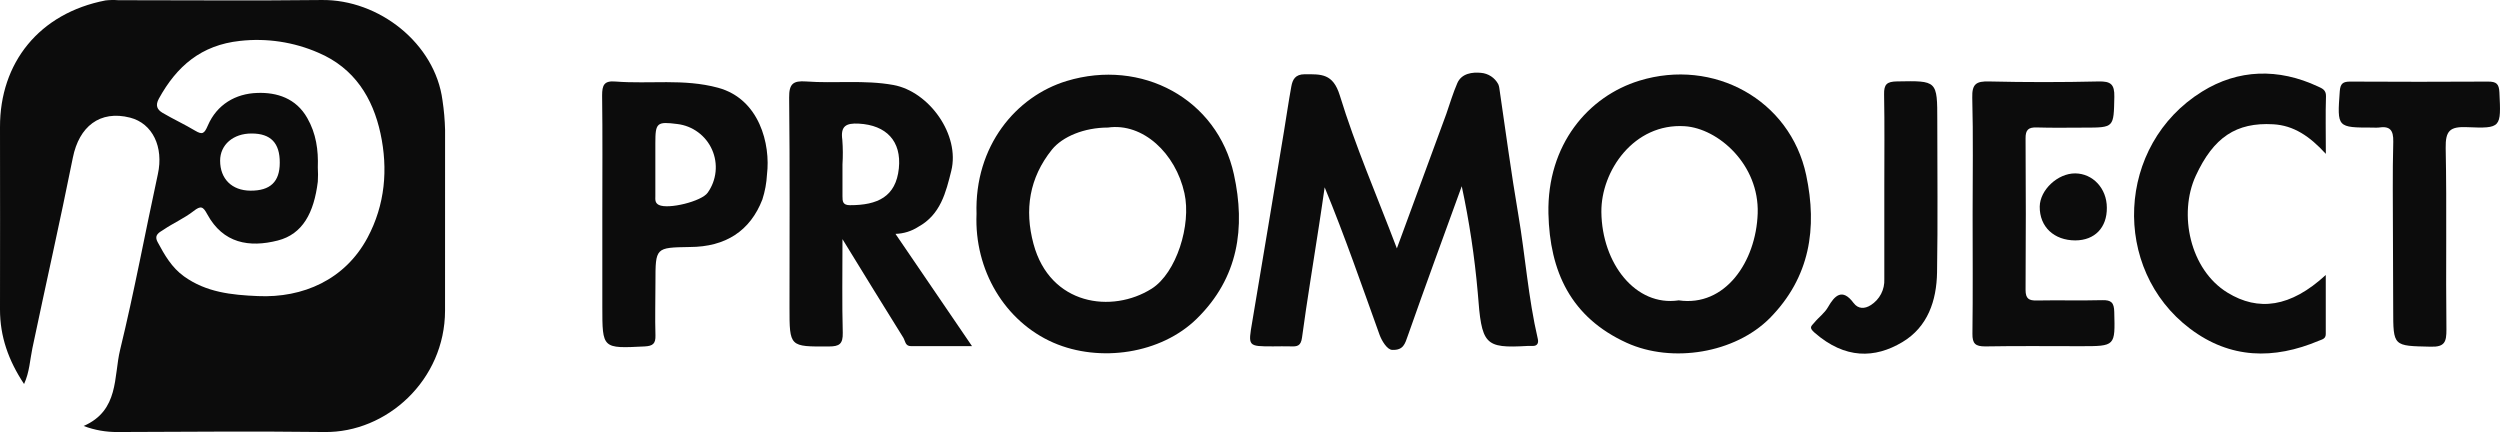
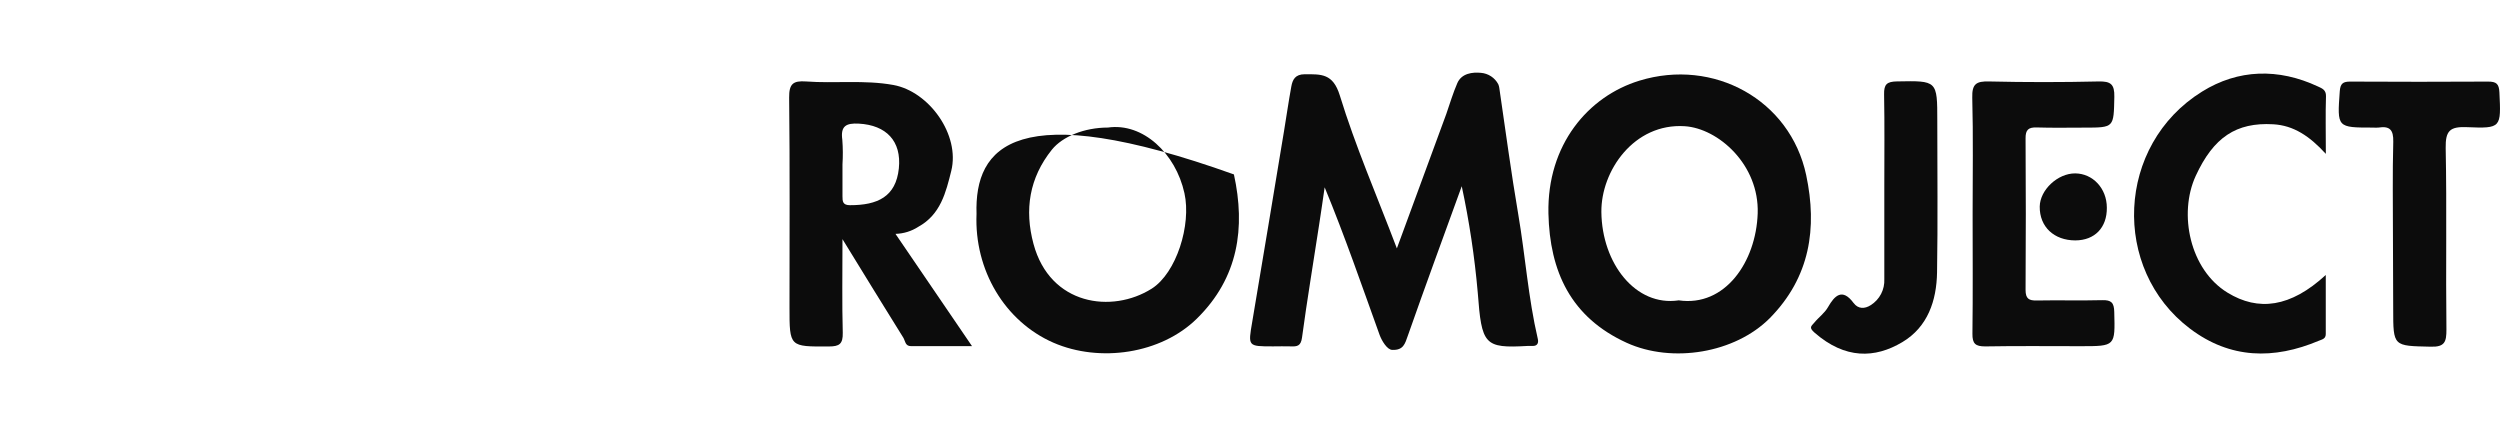
<svg xmlns="http://www.w3.org/2000/svg" width="229" height="40" viewBox="0 0 229 40" fill="none">
-   <path d="M40.769 11.9C40.747 10.995 40.668 10.092 40.533 9.197C39.852 3.973 34.709 -0.063 29.467 0.001C23.25 0.074 17.042 0.018 10.833 0.018C10.445 -0.012 10.055 -0.005 9.668 0.039C3.602 1.212 -0.017 5.738 6.29679e-05 11.649C0.018 17.214 6.29679e-05 22.785 6.29679e-05 28.356C6.29679e-05 30.805 0.76 33.001 2.205 35.176C2.708 34.069 2.743 32.968 2.965 31.906C4.188 26.081 5.507 20.257 6.675 14.433C7.242 11.605 9.138 10.065 11.916 10.775C13.984 11.306 15.003 13.472 14.461 15.947C13.297 21.306 12.304 26.705 11.005 32.031C10.402 34.503 10.926 37.596 7.662 39.02C8.66 39.398 9.719 39.585 10.786 39.573C17.091 39.55 23.399 39.495 29.715 39.573C35.42 39.652 40.755 34.821 40.766 28.458C40.768 22.94 40.769 17.421 40.769 11.9ZM33.664 21.774C31.608 25.616 27.761 27.307 23.623 27.121C21.197 27.019 18.891 26.777 16.855 25.316C15.725 24.503 15.079 23.364 14.441 22.179C14.068 21.486 14.633 21.279 14.962 21.052C15.859 20.441 16.881 19.998 17.732 19.334C18.401 18.81 18.605 18.918 18.984 19.625C20.44 22.302 22.834 22.695 25.446 22.031C27.72 21.448 28.76 19.503 29.112 16.637C29.138 16.203 29.138 15.767 29.112 15.333C29.17 13.746 28.958 12.229 28.145 10.81C27.12 8.999 25.364 8.446 23.562 8.513C21.581 8.574 19.866 9.573 19.039 11.495C18.716 12.246 18.541 12.368 17.874 11.97C16.902 11.387 15.862 10.909 14.884 10.333C14.4 10.042 14.205 9.666 14.555 9.031C16.185 6.07 18.425 4.127 21.986 3.746C24.432 3.473 26.906 3.846 29.162 4.829C32.47 6.233 34.156 8.982 34.855 12.232C35.554 15.481 35.28 18.752 33.664 21.774ZM20.163 14.719C20.163 13.262 21.36 12.22 23.055 12.229C24.802 12.229 25.638 13.102 25.626 14.908C25.626 16.655 24.753 17.479 22.933 17.465C21.238 17.45 20.163 16.384 20.163 14.719Z" fill="#0C0C0C" />
  <path d="M127.953 22.752C129.571 18.368 131.02 14.418 132.483 10.432C132.806 9.496 133.094 8.529 133.489 7.617C133.884 6.704 134.893 6.597 135.657 6.672C135.986 6.699 136.304 6.808 136.58 6.989C136.857 7.171 137.083 7.419 137.239 7.71C137.288 7.82 137.321 7.937 137.336 8.057C137.905 11.92 138.416 15.793 139.073 19.64C139.72 23.435 139.986 27.285 140.863 31.042C140.94 31.365 140.863 31.689 140.413 31.689C140.251 31.689 140.089 31.689 139.927 31.689C135.948 31.915 135.721 31.585 135.362 26.8C135.075 23.526 134.585 20.272 133.896 17.058C132.243 21.617 130.567 26.166 128.962 30.738C128.694 31.505 128.548 32.084 127.539 32.051C127.063 32.051 126.568 31.207 126.374 30.683C124.756 26.198 123.21 21.691 121.339 17.158C121.171 18.294 121.016 19.423 120.835 20.565C120.311 24.027 119.731 27.457 119.265 30.919C119.162 31.705 118.816 31.75 118.23 31.728C117.693 31.708 117.153 31.728 116.612 31.728C114.276 31.728 114.322 31.728 114.707 29.463C115.697 23.639 116.648 17.815 117.619 11.991C117.842 10.642 118.036 9.283 118.282 7.937C118.398 7.29 118.641 6.805 119.511 6.801C121.022 6.801 122.1 6.714 122.727 8.743C124.141 13.357 126.07 17.799 127.953 22.752Z" fill="#0C0C0C" />
-   <path d="M113.027 15.977C111.51 9.04 104.563 5.339 97.707 7.419C93.061 8.83 89.256 13.379 89.45 19.594C89.233 24.736 92.039 29.443 96.487 31.388C100.742 33.242 106.353 32.413 109.63 29.188C113.448 25.444 114.095 20.853 113.027 15.977ZM105.492 26.444C101.865 28.732 96.187 27.978 94.669 22.345C93.828 19.216 94.278 16.297 96.358 13.703C97.329 12.509 99.315 11.684 101.486 11.684C104.693 11.224 107.689 14.046 108.494 17.692C109.142 20.601 107.757 25.014 105.492 26.444Z" fill="#0C0C0C" />
+   <path d="M113.027 15.977C93.061 8.83 89.256 13.379 89.45 19.594C89.233 24.736 92.039 29.443 96.487 31.388C100.742 33.242 106.353 32.413 109.63 29.188C113.448 25.444 114.095 20.853 113.027 15.977ZM105.492 26.444C101.865 28.732 96.187 27.978 94.669 22.345C93.828 19.216 94.278 16.297 96.358 13.703C97.329 12.509 99.315 11.684 101.486 11.684C104.693 11.224 107.689 14.046 108.494 17.692C109.142 20.601 107.757 25.014 105.492 26.444Z" fill="#0C0C0C" />
  <path d="M165.446 16.036C163.977 9.134 156.962 5.303 150.168 7.39C145.47 8.83 141.707 13.259 141.836 19.553C141.953 24.865 143.885 29.068 149.006 31.401C153.174 33.297 158.923 32.352 162.12 29.136C165.808 25.386 166.475 20.889 165.446 16.036ZM161.004 19.559C160.852 23.985 158.014 28.13 153.775 27.512C149.818 28.107 146.735 24.115 146.686 19.423C146.648 15.651 149.673 11.263 154.322 11.561C157.396 11.761 161.159 15.084 161.004 19.559Z" fill="#0C0C0C" />
  <path d="M82.025 21.423C82.768 21.403 83.491 21.18 84.115 20.776C86.16 19.653 86.645 17.621 87.137 15.647C87.952 12.36 85.124 8.39 81.837 7.785C79.161 7.3 76.489 7.659 73.823 7.461C72.645 7.377 72.273 7.688 72.286 8.94C72.357 15.343 72.318 21.749 72.318 28.156C72.318 31.793 72.318 31.754 75.923 31.737C76.893 31.737 77.217 31.505 77.197 30.485C77.123 27.771 77.171 25.05 77.171 21.905C79.174 25.163 80.941 28.052 82.746 30.935C82.918 31.207 82.905 31.708 83.442 31.705C85.225 31.705 87.001 31.705 89.036 31.705L82.025 21.423ZM77.851 18.795C77.204 18.795 77.165 18.452 77.171 17.974C77.171 17.003 77.171 16.032 77.171 15.062C77.218 14.308 77.213 13.553 77.155 12.8C76.981 11.541 77.501 11.26 78.679 11.325C81.18 11.464 82.591 12.923 82.335 15.421C82.067 18.016 80.391 18.802 77.851 18.795Z" fill="#0C0C0C" />
-   <path d="M65.769 8.037C62.625 7.186 59.502 7.714 56.386 7.468C55.335 7.377 55.154 7.795 55.154 8.743C55.202 12.347 55.173 15.948 55.173 19.552V28.101C55.173 31.951 55.173 31.925 59.036 31.734C59.806 31.695 60.062 31.482 60.039 30.715C59.991 29.097 60.039 27.479 60.039 25.862C60.039 22.655 60.039 22.681 63.175 22.626C66.478 22.62 68.72 21.144 69.833 18.274C70.073 17.528 70.216 16.754 70.257 15.971C70.59 13.233 69.578 9.063 65.769 8.037ZM64.822 17.653C64.272 18.446 61.22 19.197 60.353 18.773C59.971 18.585 60.03 18.258 60.03 17.954C60.03 16.983 60.03 16.013 60.03 15.042C60.03 14.395 60.03 13.748 60.03 13.101C60.03 11.24 60.172 11.121 62.039 11.36C62.729 11.441 63.386 11.701 63.944 12.114C64.503 12.526 64.945 13.077 65.226 13.713C65.507 14.348 65.617 15.046 65.546 15.736C65.475 16.428 65.226 17.088 64.822 17.653Z" fill="#0C0C0C" />
  <path d="M213.047 14.094C211.568 12.476 210.099 11.486 208.219 11.383C204.848 11.192 202.761 12.567 201.127 16.113C199.529 19.591 200.59 24.697 204.039 26.806C206.857 28.534 209.802 28.169 213.04 25.189C213.04 27.146 213.04 28.874 213.04 30.602C213.04 31.048 212.681 31.097 212.413 31.21C208.281 32.951 204.291 32.889 200.603 30.103C193.385 24.648 193.828 13.279 201.71 8.39C205.023 6.329 208.705 6.229 212.322 7.921C212.678 8.089 213.076 8.218 213.06 8.811C213.008 10.451 213.047 12.091 213.047 14.094Z" fill="#0C0C0C" />
  <path d="M180.692 19.594C180.692 16.035 180.753 12.476 180.659 8.943C180.627 7.684 181.028 7.432 182.196 7.461C185.535 7.539 188.879 7.539 192.226 7.461C193.336 7.439 193.698 7.704 193.673 8.869C193.614 11.687 193.673 11.69 190.926 11.69C189.47 11.69 188.014 11.722 186.561 11.674C185.801 11.651 185.535 11.891 185.542 12.674C185.572 17.3 185.572 21.927 185.542 26.554C185.542 27.36 185.843 27.544 186.58 27.525C188.573 27.486 190.566 27.547 192.56 27.495C193.398 27.473 193.647 27.722 193.666 28.576C193.747 31.711 193.783 31.711 190.592 31.711C187.68 31.711 184.768 31.679 181.856 31.731C180.947 31.731 180.663 31.488 180.675 30.563C180.721 26.903 180.692 23.244 180.692 19.594Z" fill="#0C0C0C" />
  <path d="M219.194 21.695C219.194 18.783 219.146 15.871 219.223 12.981C219.249 11.891 218.9 11.522 217.858 11.687C217.697 11.698 217.536 11.698 217.376 11.687C214.056 11.687 214.085 11.687 214.322 8.367C214.373 7.646 214.619 7.471 215.292 7.474C219.492 7.498 223.698 7.498 227.911 7.474C228.661 7.474 228.91 7.675 228.946 8.461C229.101 11.697 229.131 11.781 225.966 11.648C224.413 11.584 223.999 11.972 224.025 13.56C224.135 19.1 224.025 24.642 224.093 30.181C224.093 31.288 223.967 31.799 222.647 31.757C219.217 31.679 219.217 31.757 219.217 28.318C219.202 26.107 219.194 23.899 219.194 21.695Z" fill="#0C0C0C" />
  <path d="M172.603 17.022C172.603 14.227 172.635 11.434 172.583 8.639C172.564 7.73 172.833 7.474 173.752 7.458C177.456 7.39 177.456 7.355 177.456 11.088C177.456 15.709 177.511 20.332 177.434 24.953C177.391 27.541 176.583 29.951 174.253 31.339C171.733 32.841 169.015 32.902 166.232 30.488C165.66 29.99 165.909 29.887 166.187 29.557C166.588 29.062 167.119 28.706 167.452 28.123C168.038 27.098 168.746 26.344 169.788 27.754C170.202 28.311 170.804 28.311 171.364 27.949C171.763 27.697 172.088 27.344 172.306 26.926C172.524 26.507 172.626 26.038 172.603 25.567V17.022Z" fill="#0C0C0C" />
  <path d="M192.987 19.032C193.003 20.85 191.88 22.012 190.107 22.021C188.143 22.021 186.817 20.772 186.839 18.922C186.862 17.391 188.492 15.87 190.094 15.883C191.696 15.896 192.987 17.249 192.987 19.032Z" fill="#0C0C0C" />
</svg>